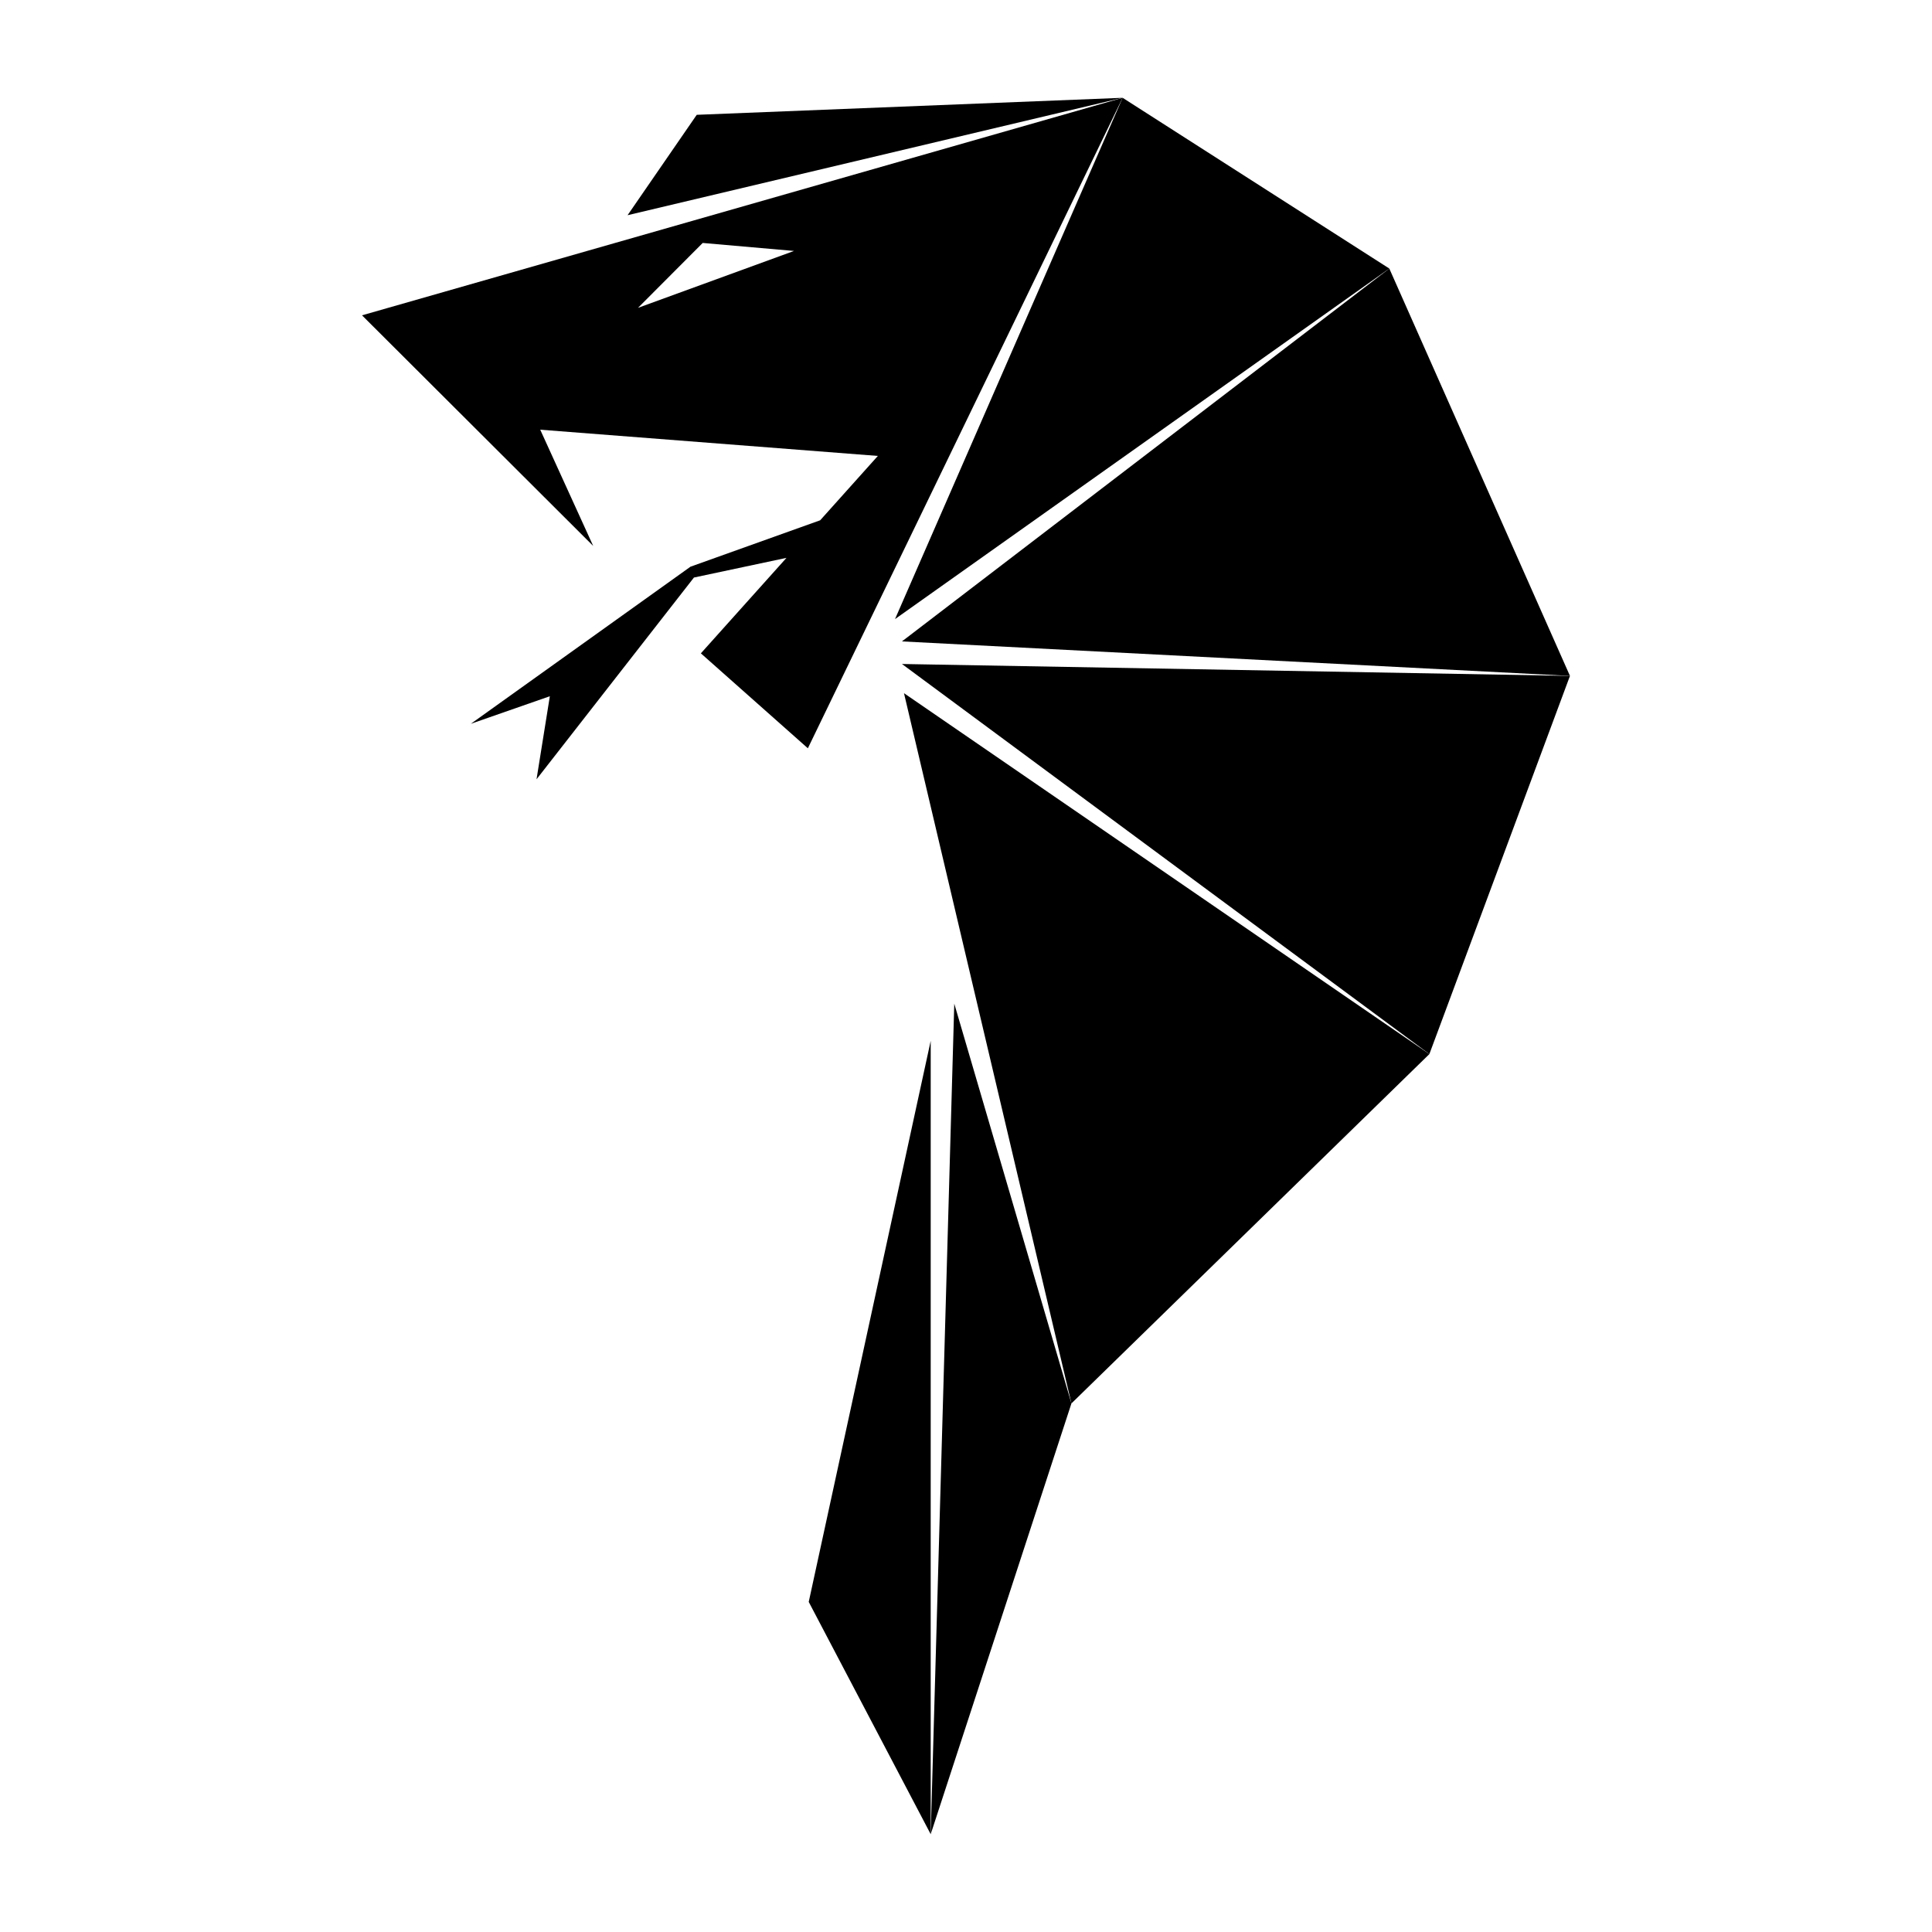
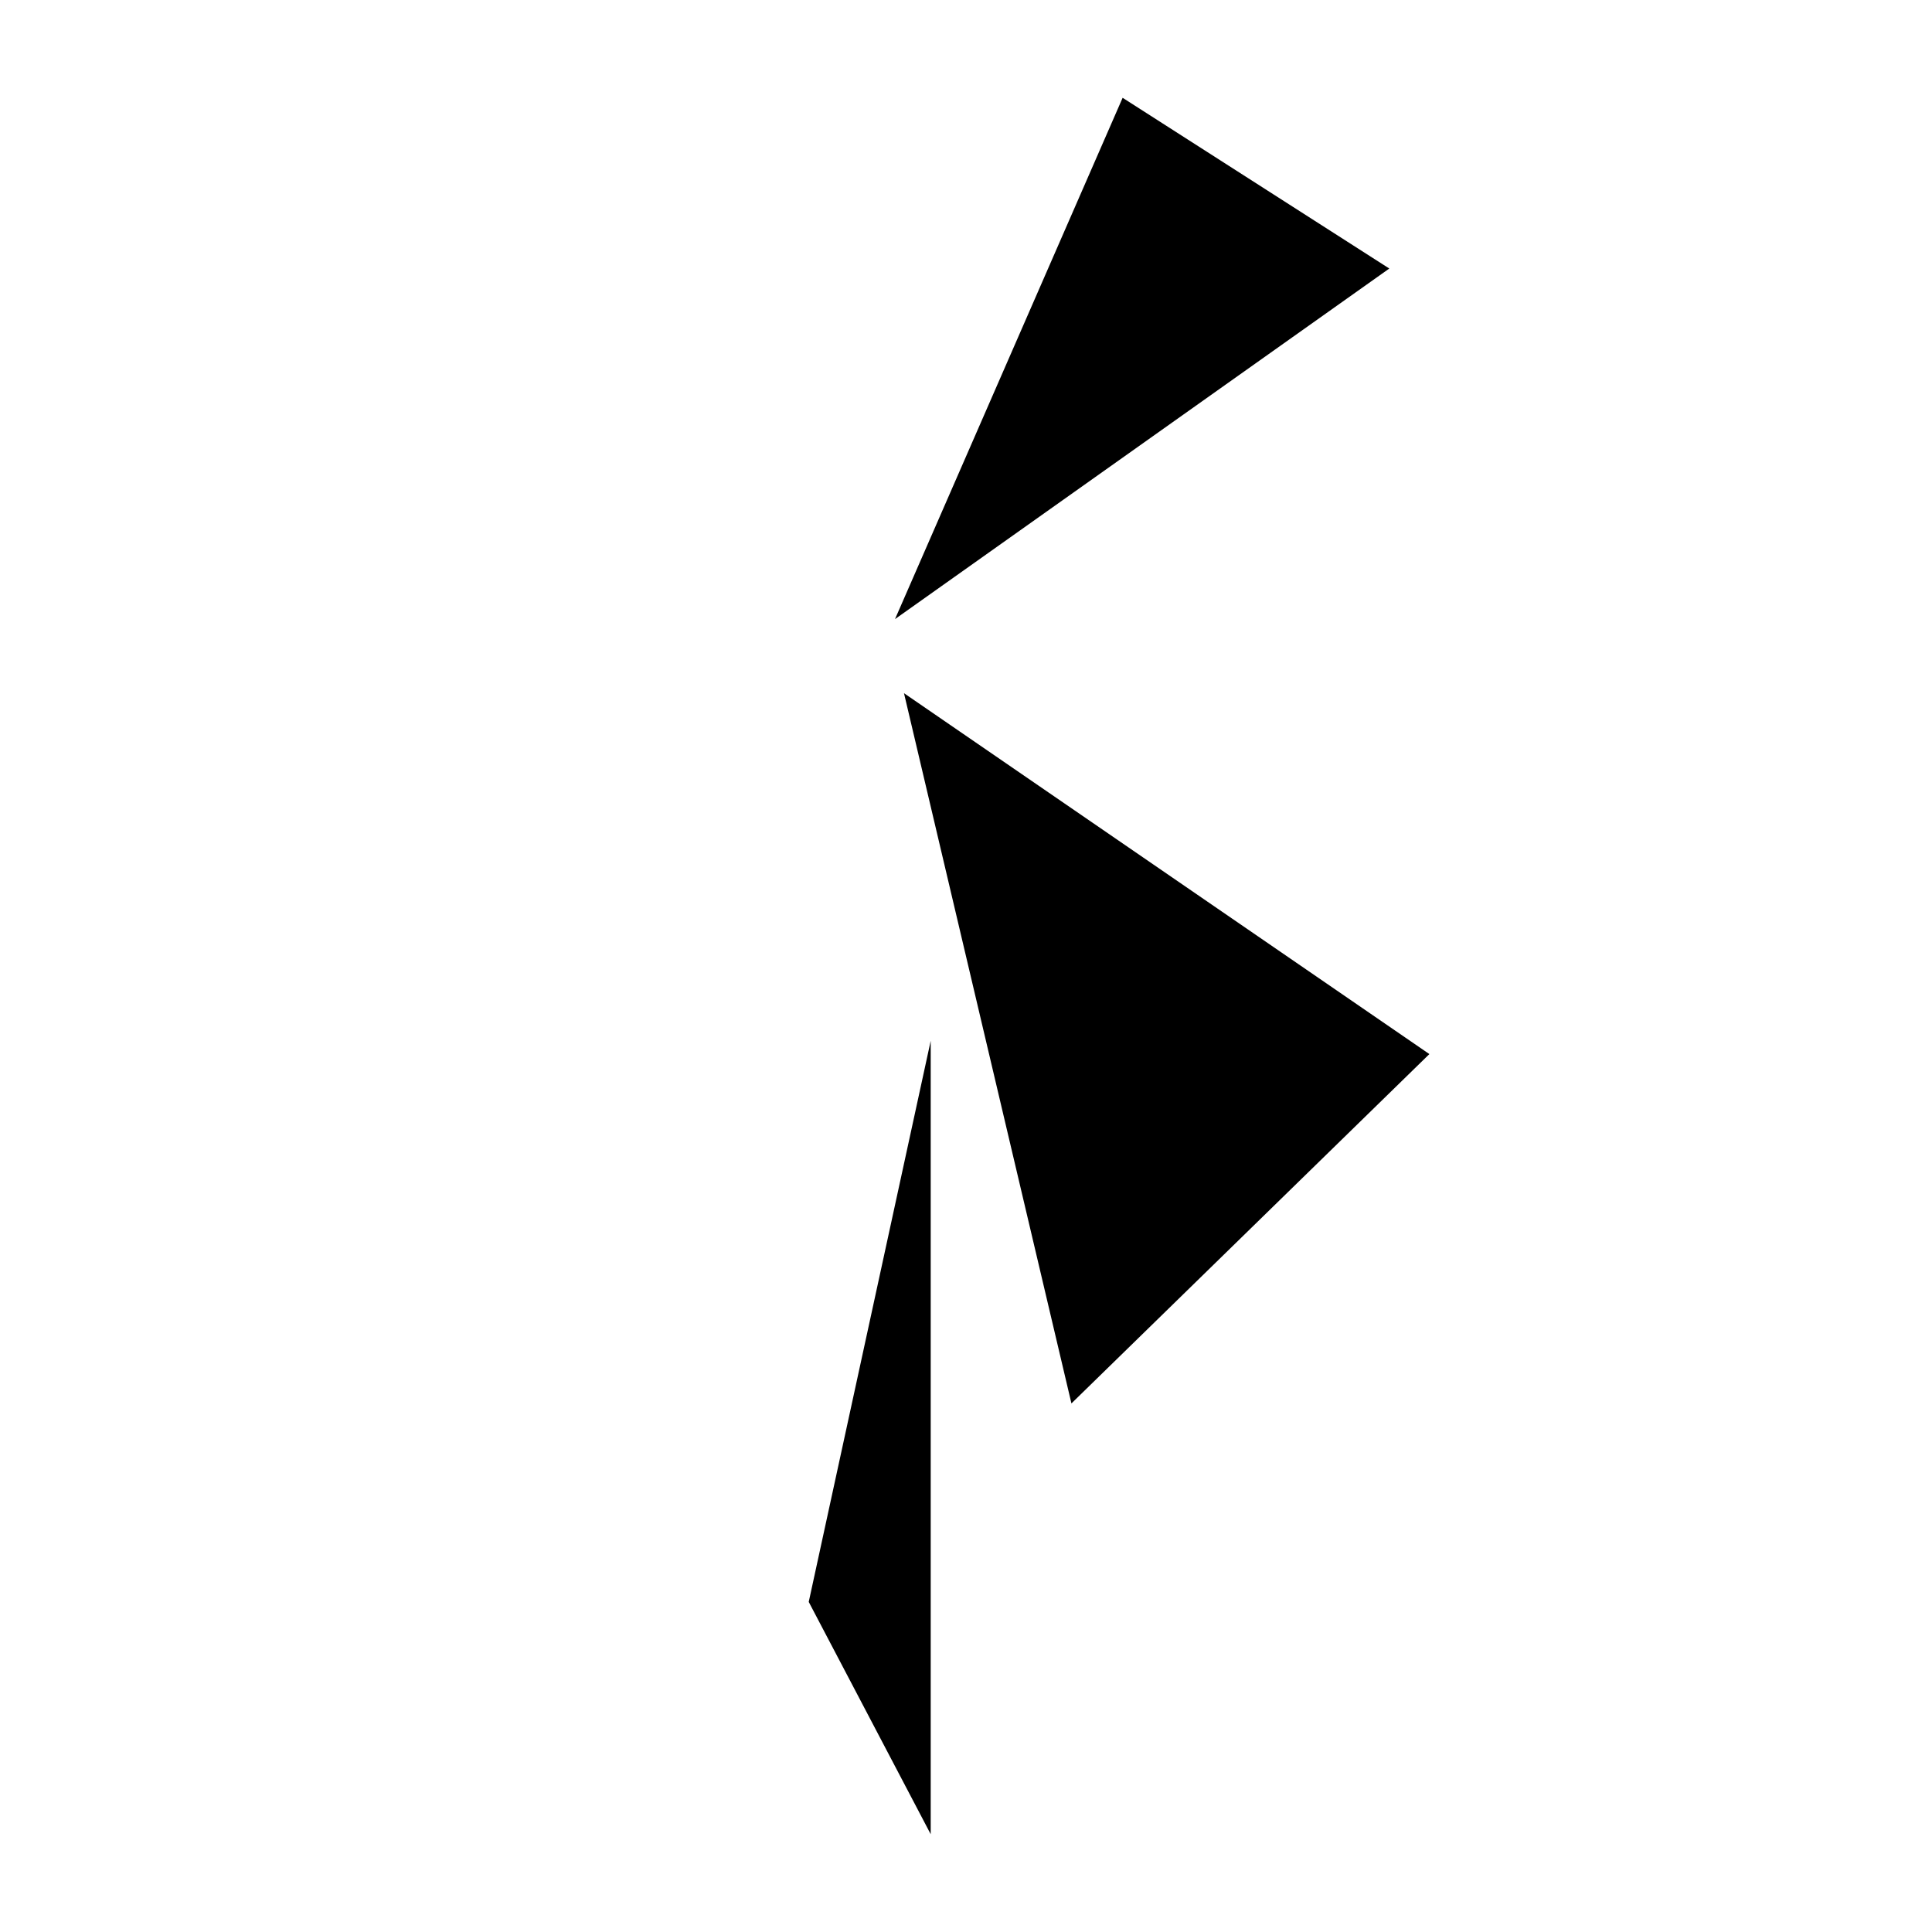
<svg xmlns="http://www.w3.org/2000/svg" version="1.1" x="0px" y="0px" viewBox="0 0 100 100" enable-background="new 0 0 100 100" xml:space="preserve">
  <polygon points="71.91,13.899 46.326,32.044 58.107,5.062 " />
-   <polygon points="81.261,34.984 46.684,33.199 71.91,13.899 " />
-   <polygon points="73.984,54.559 46.685,34.368 81.261,34.984 " />
  <polygon points="73.984,54.559 55.457,72.641 46.79,35.879 " />
-   <polygon points="55.457,72.641 48.173,94.938 49.393,51.949 " />
  <polygon points="41.86,82.914 48.173,53.872 48.173,94.938 " />
-   <polygon points="36.063,5.943 58.107,5.062 32.483,11.139 " />
-   <path d="M18.738,16.321l11.966,11.937l-2.742-6.017l17.476,1.358l-2.986,3.331l-6.712,2.402l-11.37,8.132l4.09-1.427l-0.689,4.299  l8.148-10.443l4.789-1.018l-4.431,4.942l5.538,4.914L58.107,5.062L18.738,16.321z M33.023,15.934l3.349-3.359l4.726,0.414  L33.023,15.934z" />
</svg>